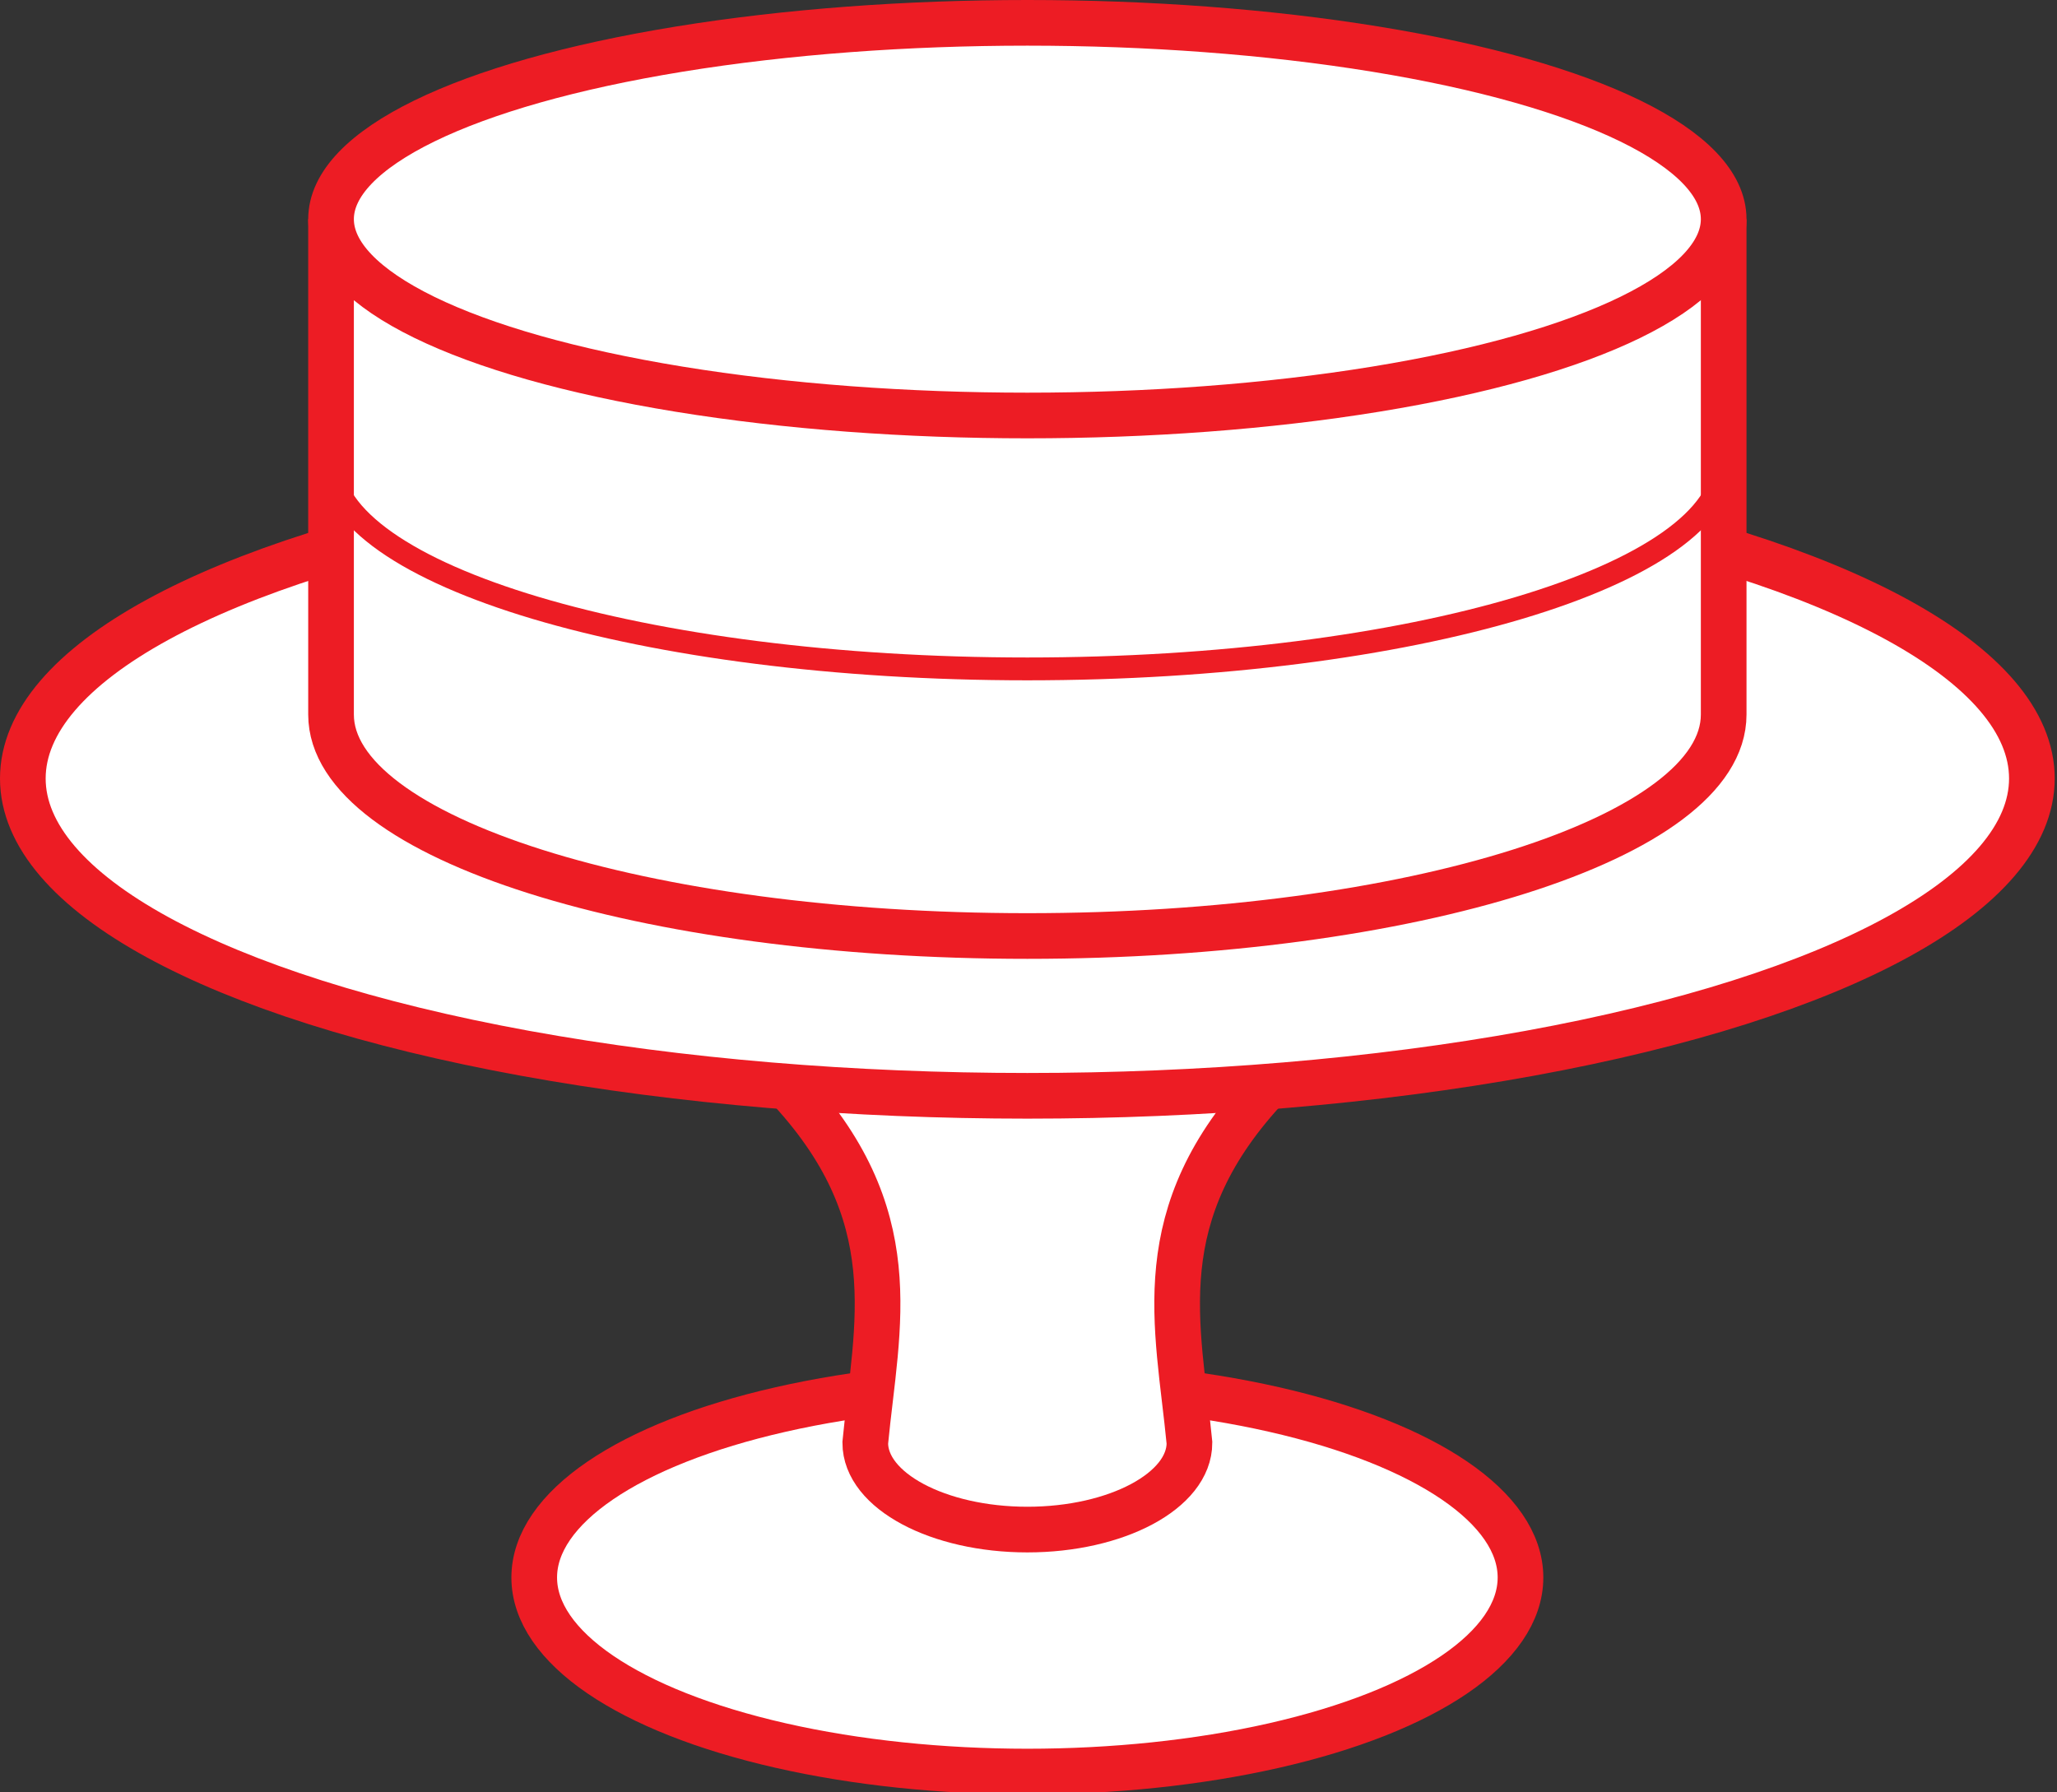
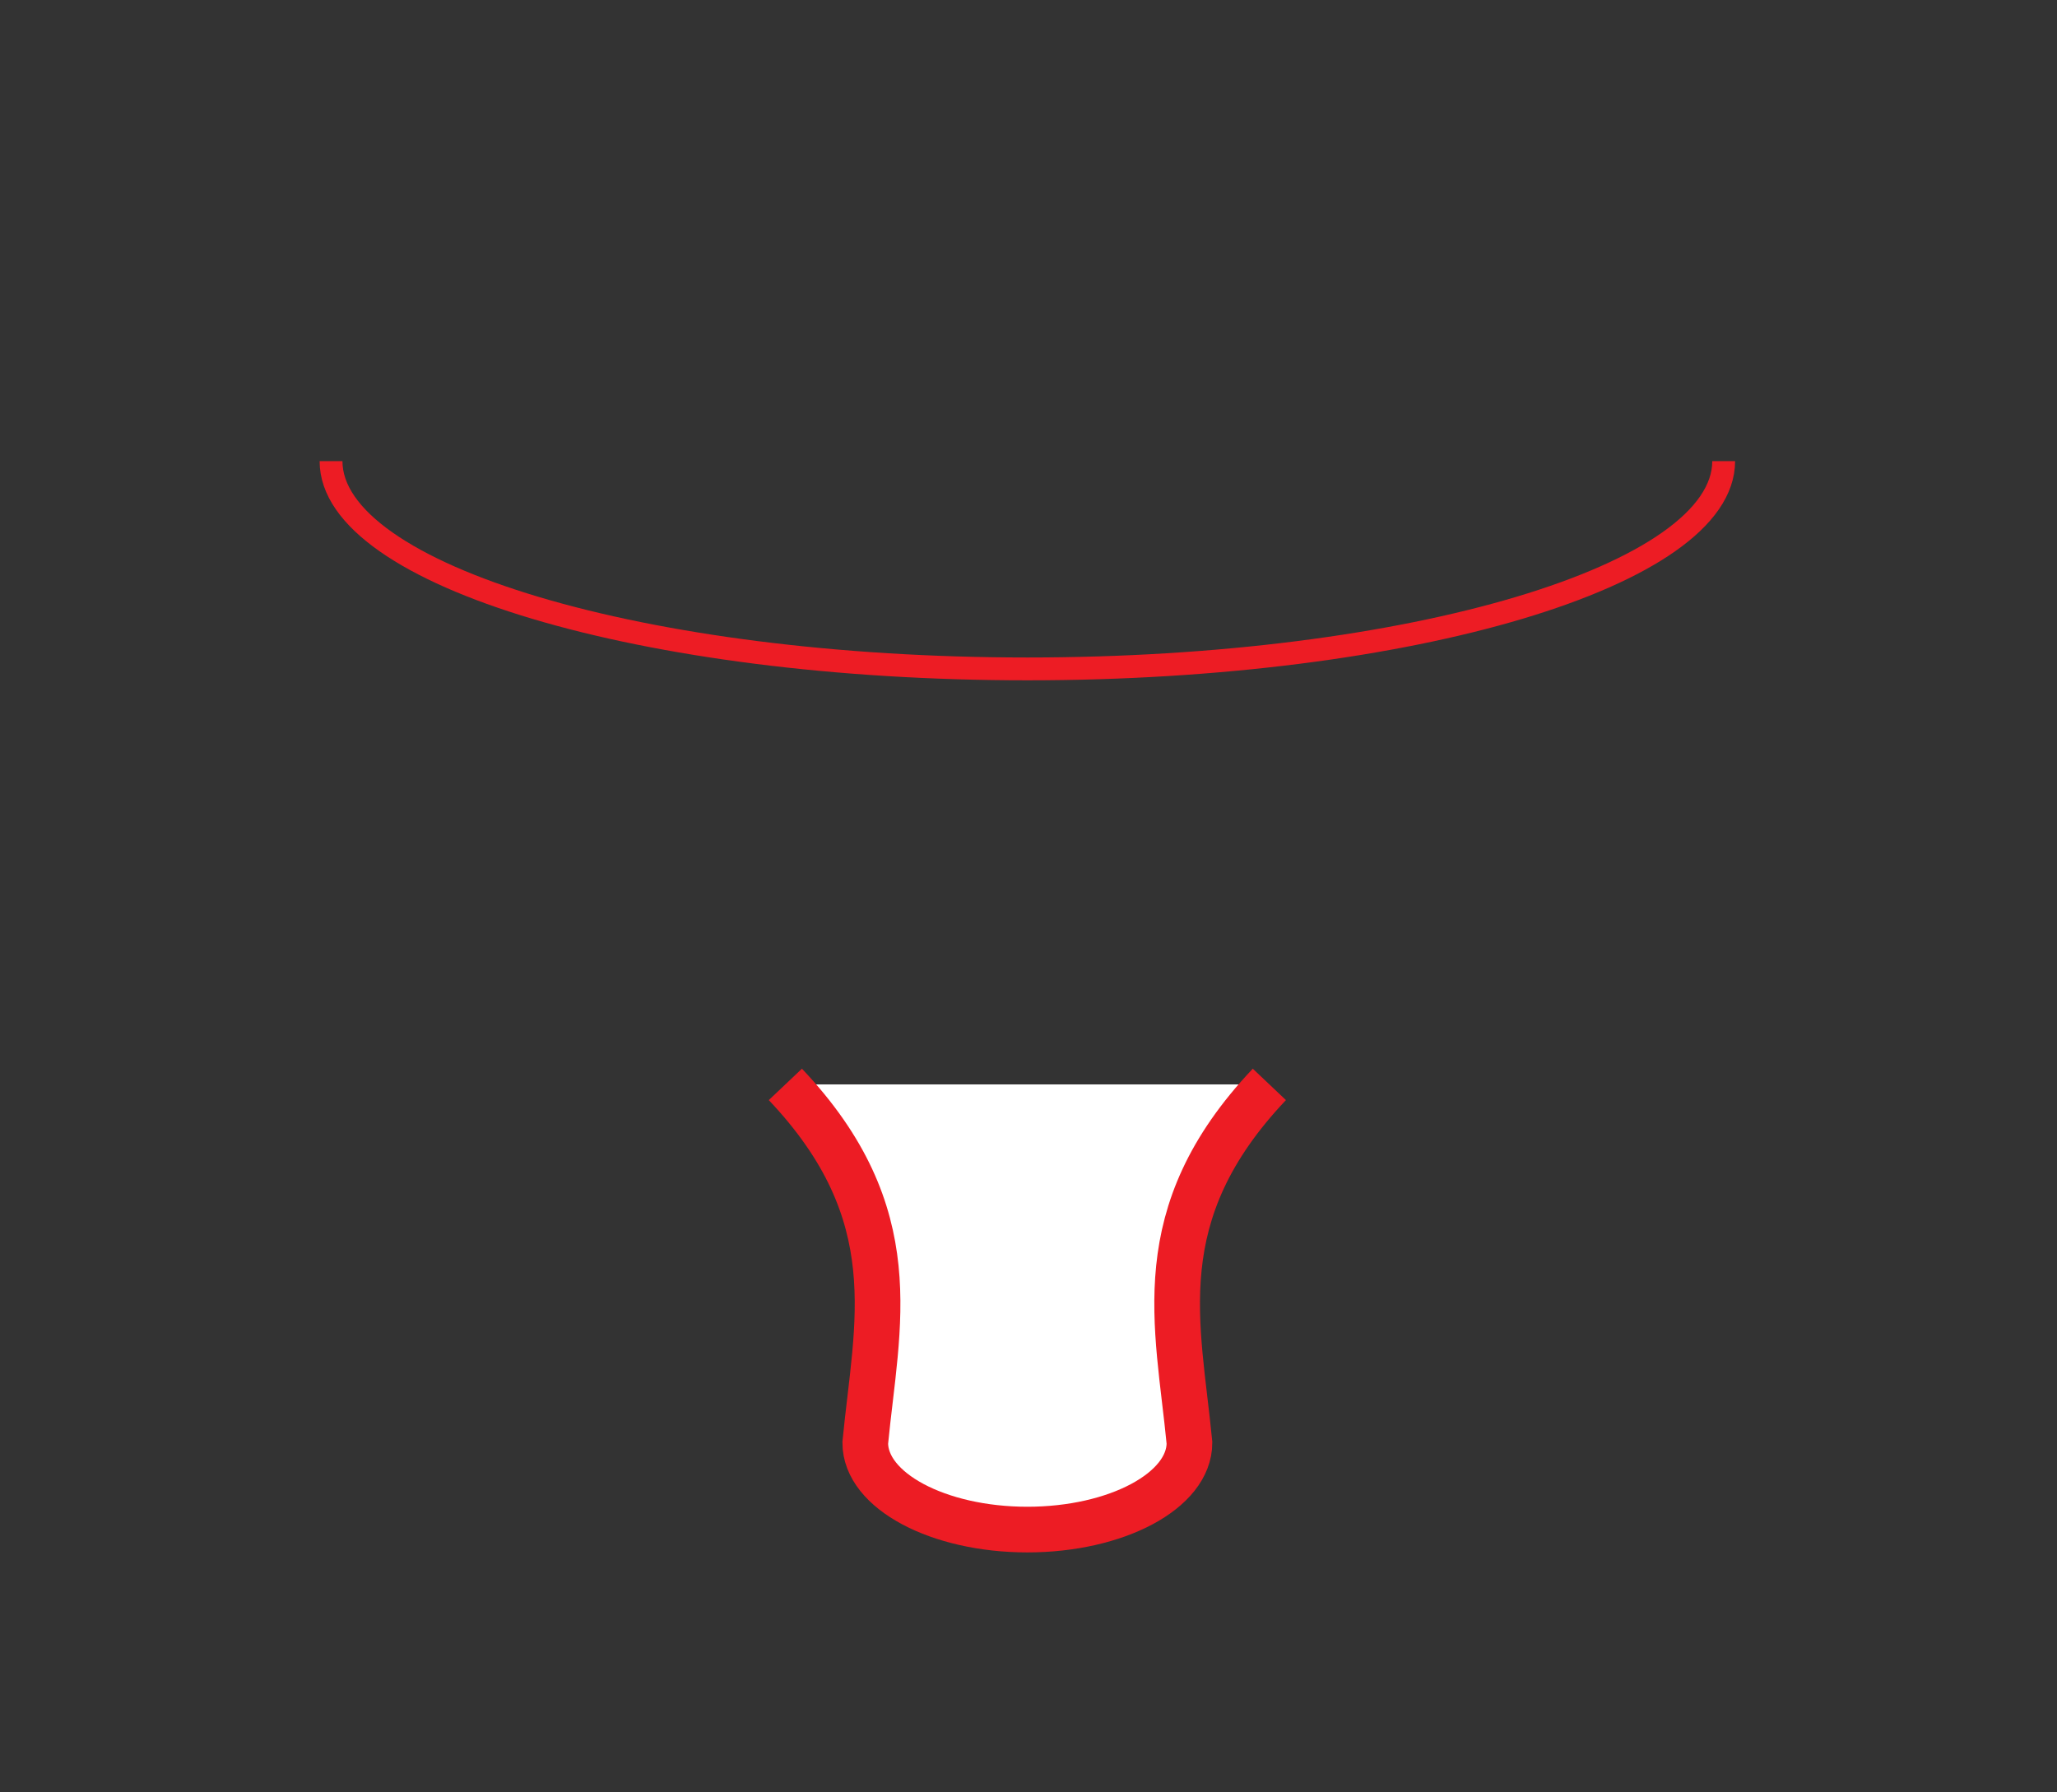
<svg xmlns="http://www.w3.org/2000/svg" id="Calque_1" data-name="Calque 1" viewBox="0 0 90.1 78.5">
  <rect x="0" y="0" width="90.1" height="78.5" fill="#333333" stroke="none" />
  <defs>
    <style>
            .cls-1{fill:#fff;stroke-width:2px;}.cls-1,.cls-2{stroke:#ed1c24;stroke-miterlimit:10;}.cls-2{fill:none;}
        </style>
  </defs>
  <title>Pâtisserie</title>
-   <ellipse class="cls-1" cx="45" cy="69.1" rx="21.6" ry="8.5" />
  <path class="cls-1" d="M970.6,550c-5.4,5.7-4,10.5-3.5,15.7,0,2.1-3.2,3.8-7.1,3.8s-7.1-1.7-7.1-3.8c.5-5.2,1.9-10-3.5-15.7" transform="translate(-915 -502.5)" />
-   <ellipse class="cls-1" cx="45" cy="34.1" rx="44" ry="13.9" />
-   <path class="cls-1" d="M929.5,512.1v21.7c0,5.4,13.7,9.7,30.5,9.7s30.5-4.3,30.5-9.7V512.1" transform="translate(-915 -502.5)" />
  <path class="cls-2" d="M990.5,522.7c0,5-13.7,9.1-30.5,9.1s-30.5-4.1-30.5-9.1" transform="translate(-915 -502.5)" />
-   <ellipse class="cls-1" cx="45" cy="9.6" rx="30.5" ry="8.6" />
</svg>